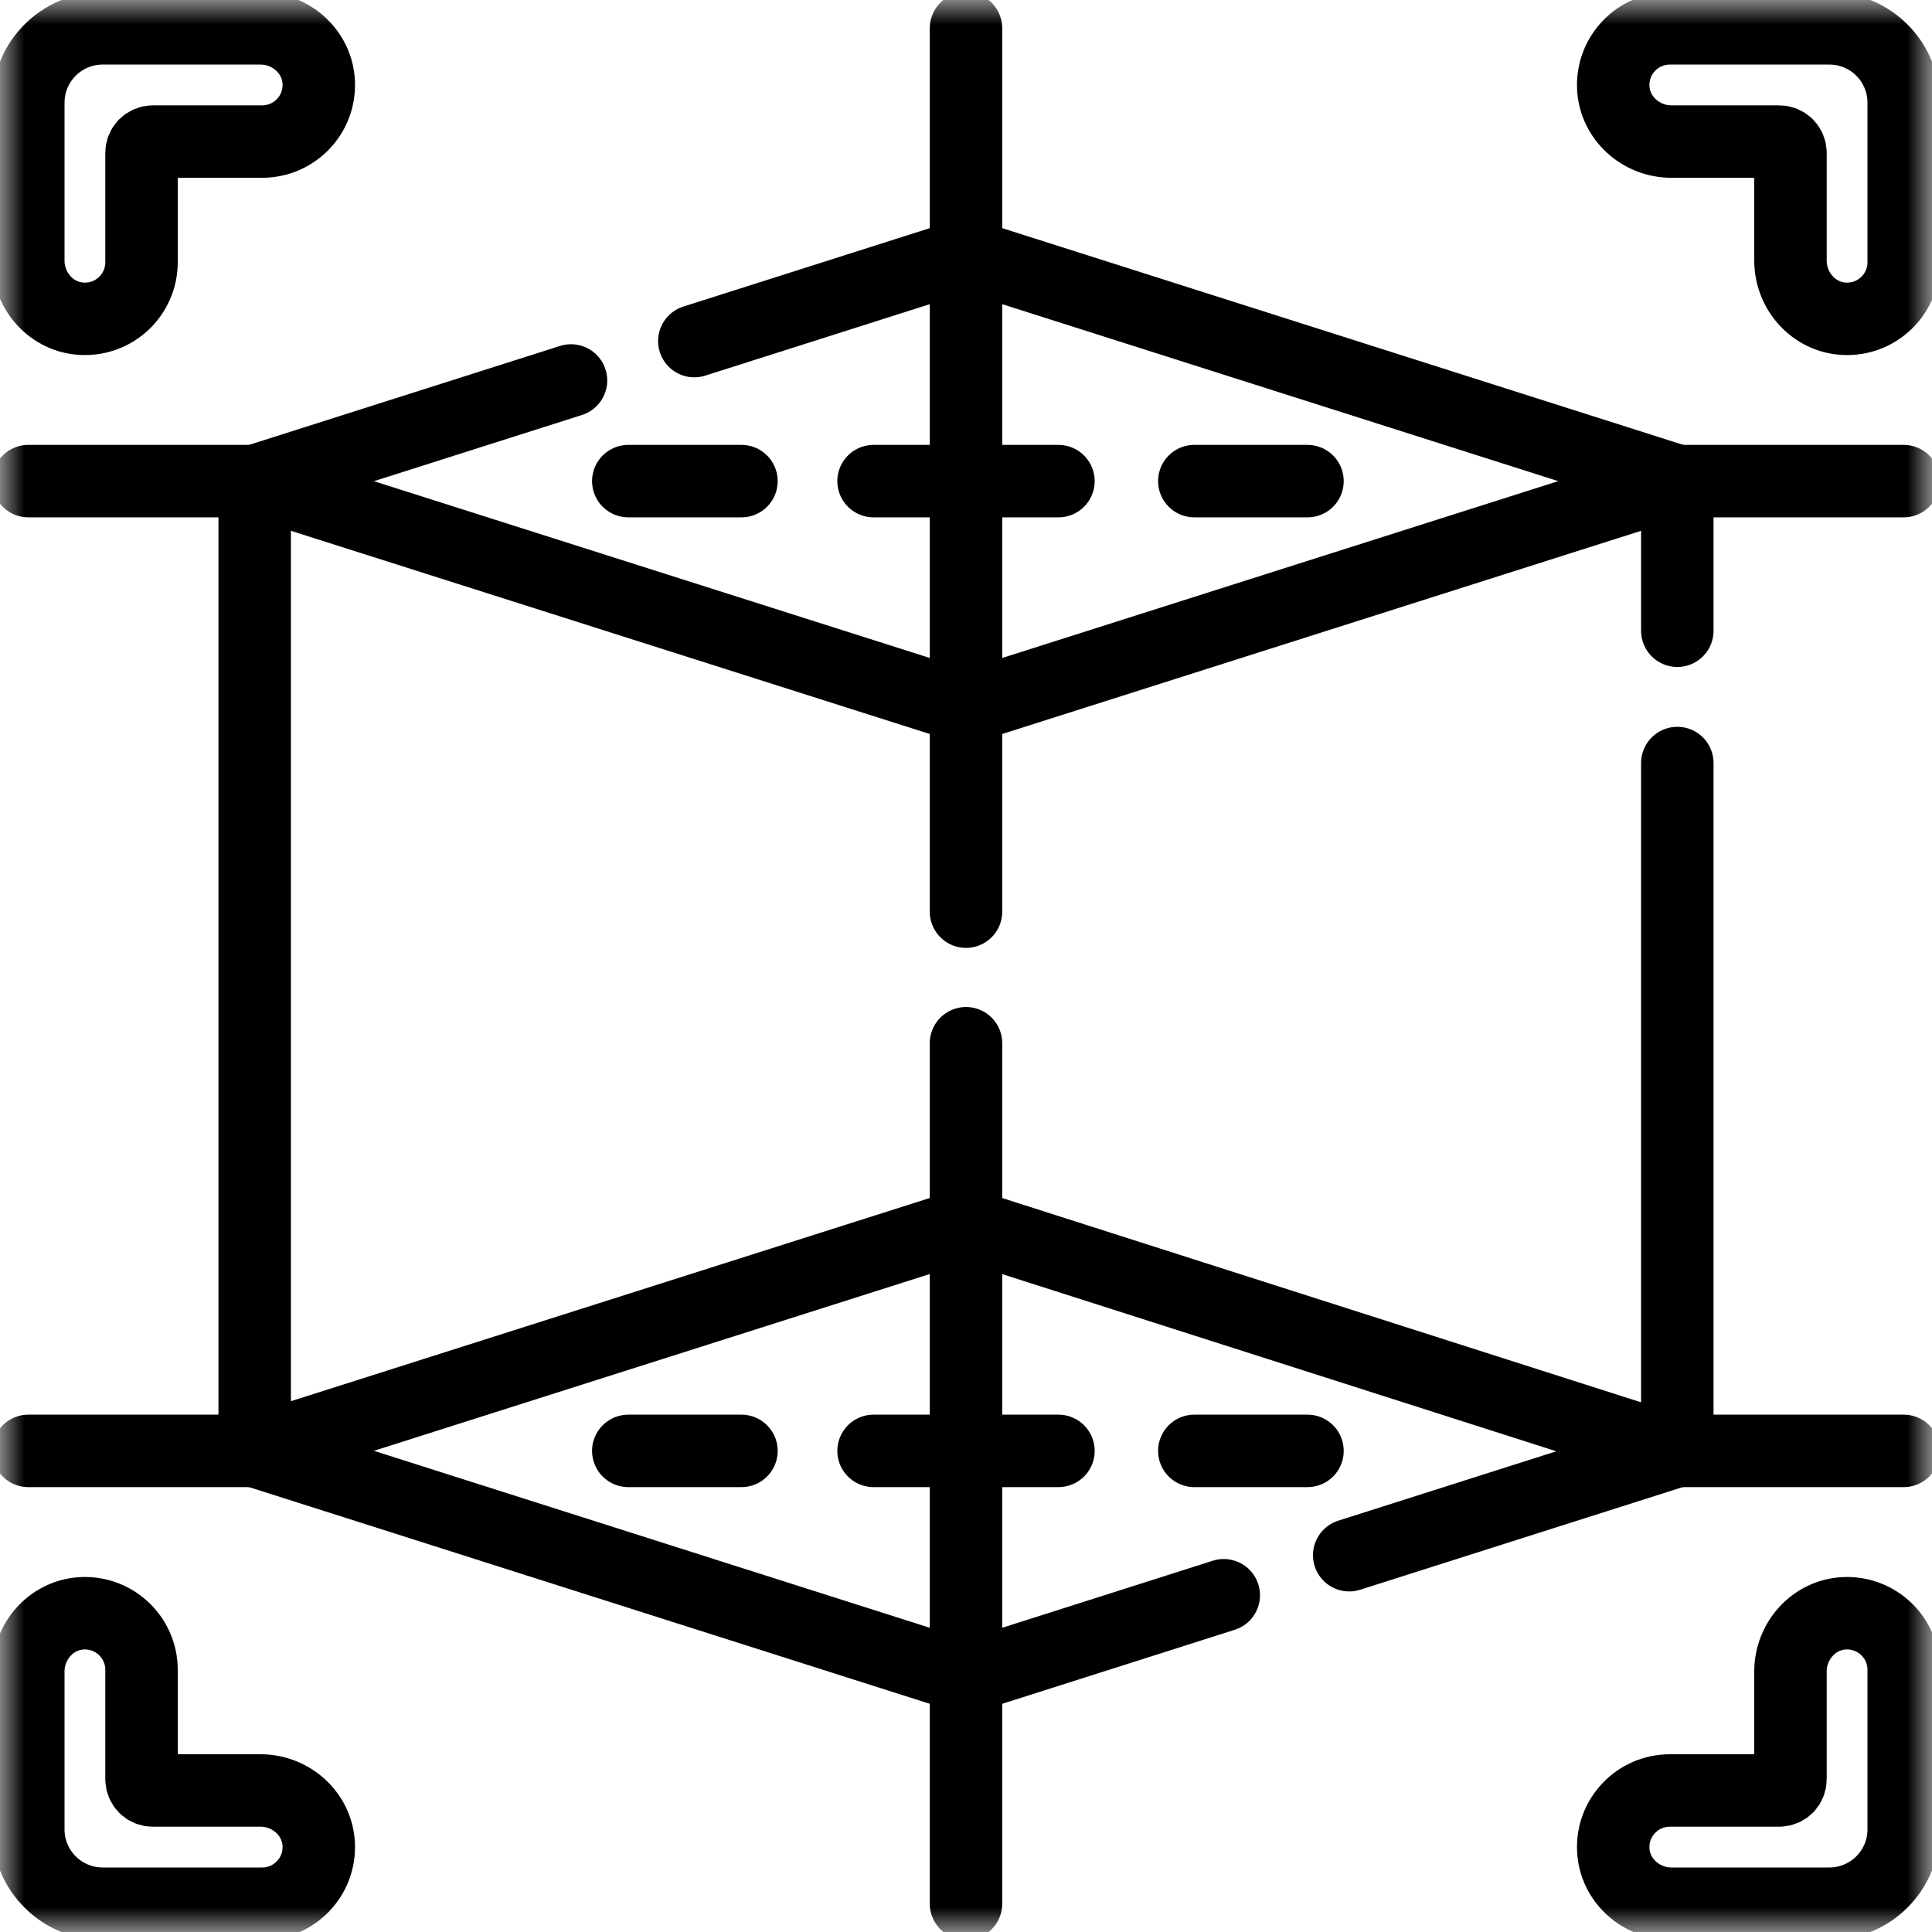
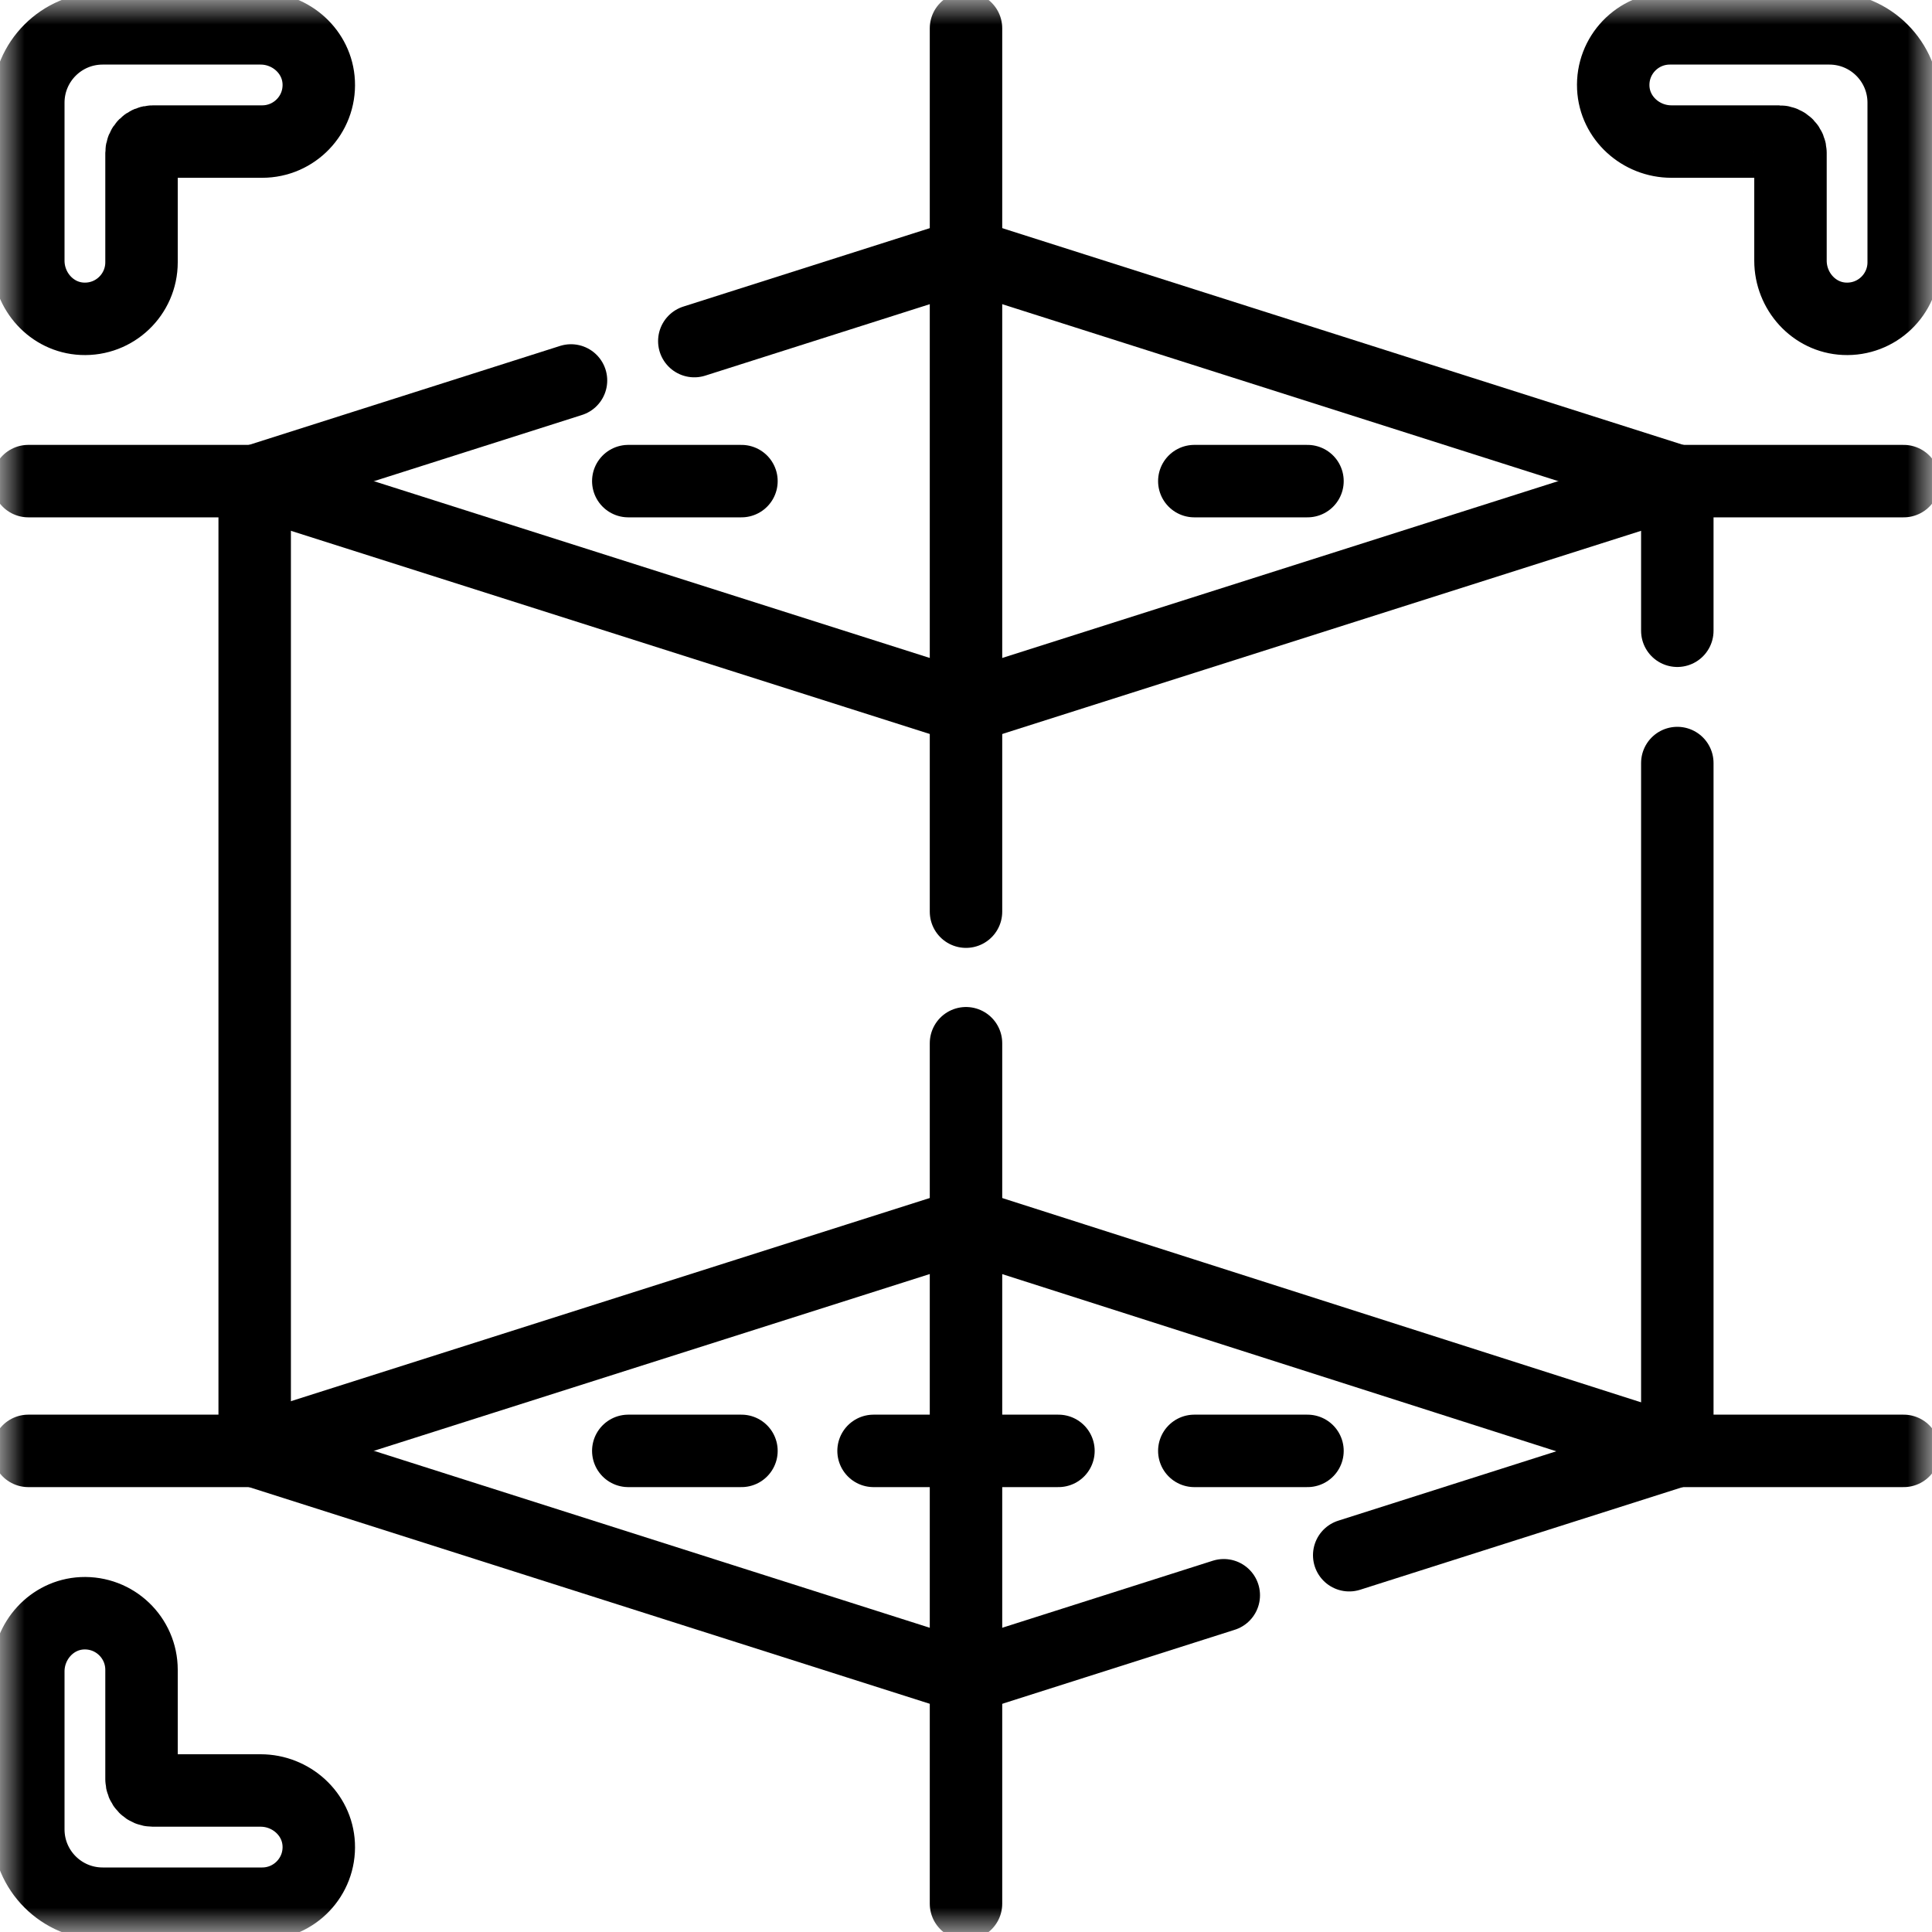
<svg xmlns="http://www.w3.org/2000/svg" width="40" height="40" viewBox="0 0 40 40" fill="none">
  <g clip-path="url(#clip0_1685_560)">
    <mask id="mask0_1685_560" style="mask-type:luminance" maskUnits="userSpaceOnUse" x="0" y="0" width="40" height="40">
      <path d="M39.25 39.25V0.75H0.75V39.25H39.25Z" fill="white" stroke="white" stroke-width="1.5" />
    </mask>
    <g mask="url(#mask0_1685_560)">
      <path d="M5.273 9.961H0.586" stroke="black" stroke-width="1.5" stroke-miterlimit="10" stroke-linecap="round" stroke-linejoin="round" />
      <path d="M39.414 9.961H34.727" stroke="black" stroke-width="1.5" stroke-miterlimit="10" stroke-linecap="round" stroke-linejoin="round" />
      <path d="M5.273 30.039H0.586" stroke="black" stroke-width="1.5" stroke-miterlimit="10" stroke-linecap="round" stroke-linejoin="round" />
      <path d="M39.414 30.039H34.727" stroke="black" stroke-width="1.5" stroke-miterlimit="10" stroke-linecap="round" stroke-linejoin="round" />
      <path d="M38.185 6.6C37.555 6.571 37.07 6.028 37.07 5.397V3.165C37.07 3.103 37.045 3.044 37.002 3C36.958 2.956 36.898 2.931 36.836 2.931H34.605C33.974 2.931 33.431 2.446 33.401 1.816C33.369 1.143 33.906 0.587 34.572 0.587H37.875C38.725 0.587 39.414 1.276 39.414 2.126V5.43C39.414 6.096 38.858 6.632 38.185 6.6Z" stroke="black" stroke-width="1.5" stroke-miterlimit="10" stroke-linecap="round" stroke-linejoin="round" />
      <path d="M1.701 6.6C1.071 6.571 0.586 6.028 0.586 5.397V2.126C0.586 1.276 1.275 0.587 2.125 0.587H5.395C6.026 0.587 6.569 1.072 6.599 1.703C6.631 2.376 6.094 2.931 5.428 2.931H3.164C3.102 2.931 3.042 2.956 2.998 3C2.954 3.044 2.93 3.103 2.93 3.165V5.43C2.93 6.096 2.374 6.632 1.701 6.6Z" stroke="black" stroke-width="1.5" stroke-miterlimit="10" stroke-linecap="round" stroke-linejoin="round" />
      <path d="M5.428 39.414H2.125C1.275 39.414 0.586 38.725 0.586 37.875V34.605C0.586 33.974 1.071 33.431 1.701 33.401C2.374 33.37 2.93 33.906 2.93 34.572V36.836C2.93 36.898 2.954 36.958 2.998 37.002C3.042 37.046 3.102 37.07 3.164 37.07H5.395C6.026 37.07 6.569 37.555 6.599 38.186C6.631 38.858 6.094 39.414 5.428 39.414Z" stroke="black" stroke-width="1.5" stroke-miterlimit="10" stroke-linecap="round" stroke-linejoin="round" />
-       <path d="M37.875 39.414H34.605C33.974 39.414 33.431 38.929 33.401 38.299C33.369 37.626 33.906 37.07 34.572 37.07H36.836C36.898 37.07 36.958 37.046 37.002 37.002C37.045 36.958 37.07 36.898 37.07 36.836V34.605C37.07 33.974 37.555 33.431 38.185 33.401C38.858 33.37 39.414 33.906 39.414 34.572V37.875C39.414 38.725 38.725 39.414 37.875 39.414Z" stroke="black" stroke-width="1.5" stroke-miterlimit="10" stroke-linecap="round" stroke-linejoin="round" />
      <path d="M5.508 10.039L20 14.648L34.492 10.039" stroke="black" stroke-width="1.5" stroke-miterlimit="10" stroke-linecap="round" stroke-linejoin="round" />
      <path d="M34.727 13.059V9.959L20 5.272L14.375 7.062" stroke="black" stroke-width="1.5" stroke-miterlimit="10" stroke-linecap="round" stroke-linejoin="round" />
      <path d="M27.934 32.199L34.727 30.037V15.798" stroke="black" stroke-width="1.5" stroke-miterlimit="10" stroke-linecap="round" stroke-linejoin="round" />
      <path d="M11.822 7.877L5.273 9.961V30.039L20 34.727L25.337 33.028" stroke="black" stroke-width="1.5" stroke-miterlimit="10" stroke-linecap="round" stroke-linejoin="round" />
      <path d="M5.508 29.961L20 25.352L34.414 29.961" stroke="black" stroke-width="1.5" stroke-miterlimit="10" stroke-linecap="round" stroke-linejoin="round" />
      <path d="M20 21.599V34.492" stroke="black" stroke-width="1.5" stroke-miterlimit="10" stroke-linecap="round" stroke-linejoin="round" />
      <path d="M20 14.725V18.875" stroke="black" stroke-width="1.5" stroke-miterlimit="10" stroke-linecap="round" stroke-linejoin="round" />
      <path d="M20 34.727V39.414" stroke="black" stroke-width="1.5" stroke-miterlimit="10" stroke-linecap="round" stroke-linejoin="round" />
      <path d="M20 0.586V5.273" stroke="black" stroke-width="1.5" stroke-miterlimit="10" stroke-linecap="round" stroke-linejoin="round" />
      <path d="M20 14.324V5.274" stroke="black" stroke-width="1.5" stroke-miterlimit="10" stroke-linecap="round" stroke-linejoin="round" />
-       <path d="M18.086 9.961H21.914" stroke="black" stroke-width="1.5" stroke-miterlimit="10" stroke-linecap="round" stroke-linejoin="round" />
      <path d="M24.727 9.961H27.07" stroke="black" stroke-width="1.5" stroke-miterlimit="10" stroke-linecap="round" stroke-linejoin="round" />
      <path d="M13.008 9.961H15.351" stroke="black" stroke-width="1.5" stroke-miterlimit="10" stroke-linecap="round" stroke-linejoin="round" />
      <path d="M18.086 30.039H21.914" stroke="black" stroke-width="1.5" stroke-miterlimit="10" stroke-linecap="round" stroke-linejoin="round" />
      <path d="M24.727 30.039H27.07" stroke="black" stroke-width="1.5" stroke-miterlimit="10" stroke-linecap="round" stroke-linejoin="round" />
      <path d="M13.008 30.039H15.351" stroke="black" stroke-width="1.5" stroke-miterlimit="10" stroke-linecap="round" stroke-linejoin="round" />
    </g>
  </g>
  <defs>
    <clipPath id="clip0_1685_560">
      <rect width="40" height="40" fill="white" />
    </clipPath>
  </defs>
</svg>